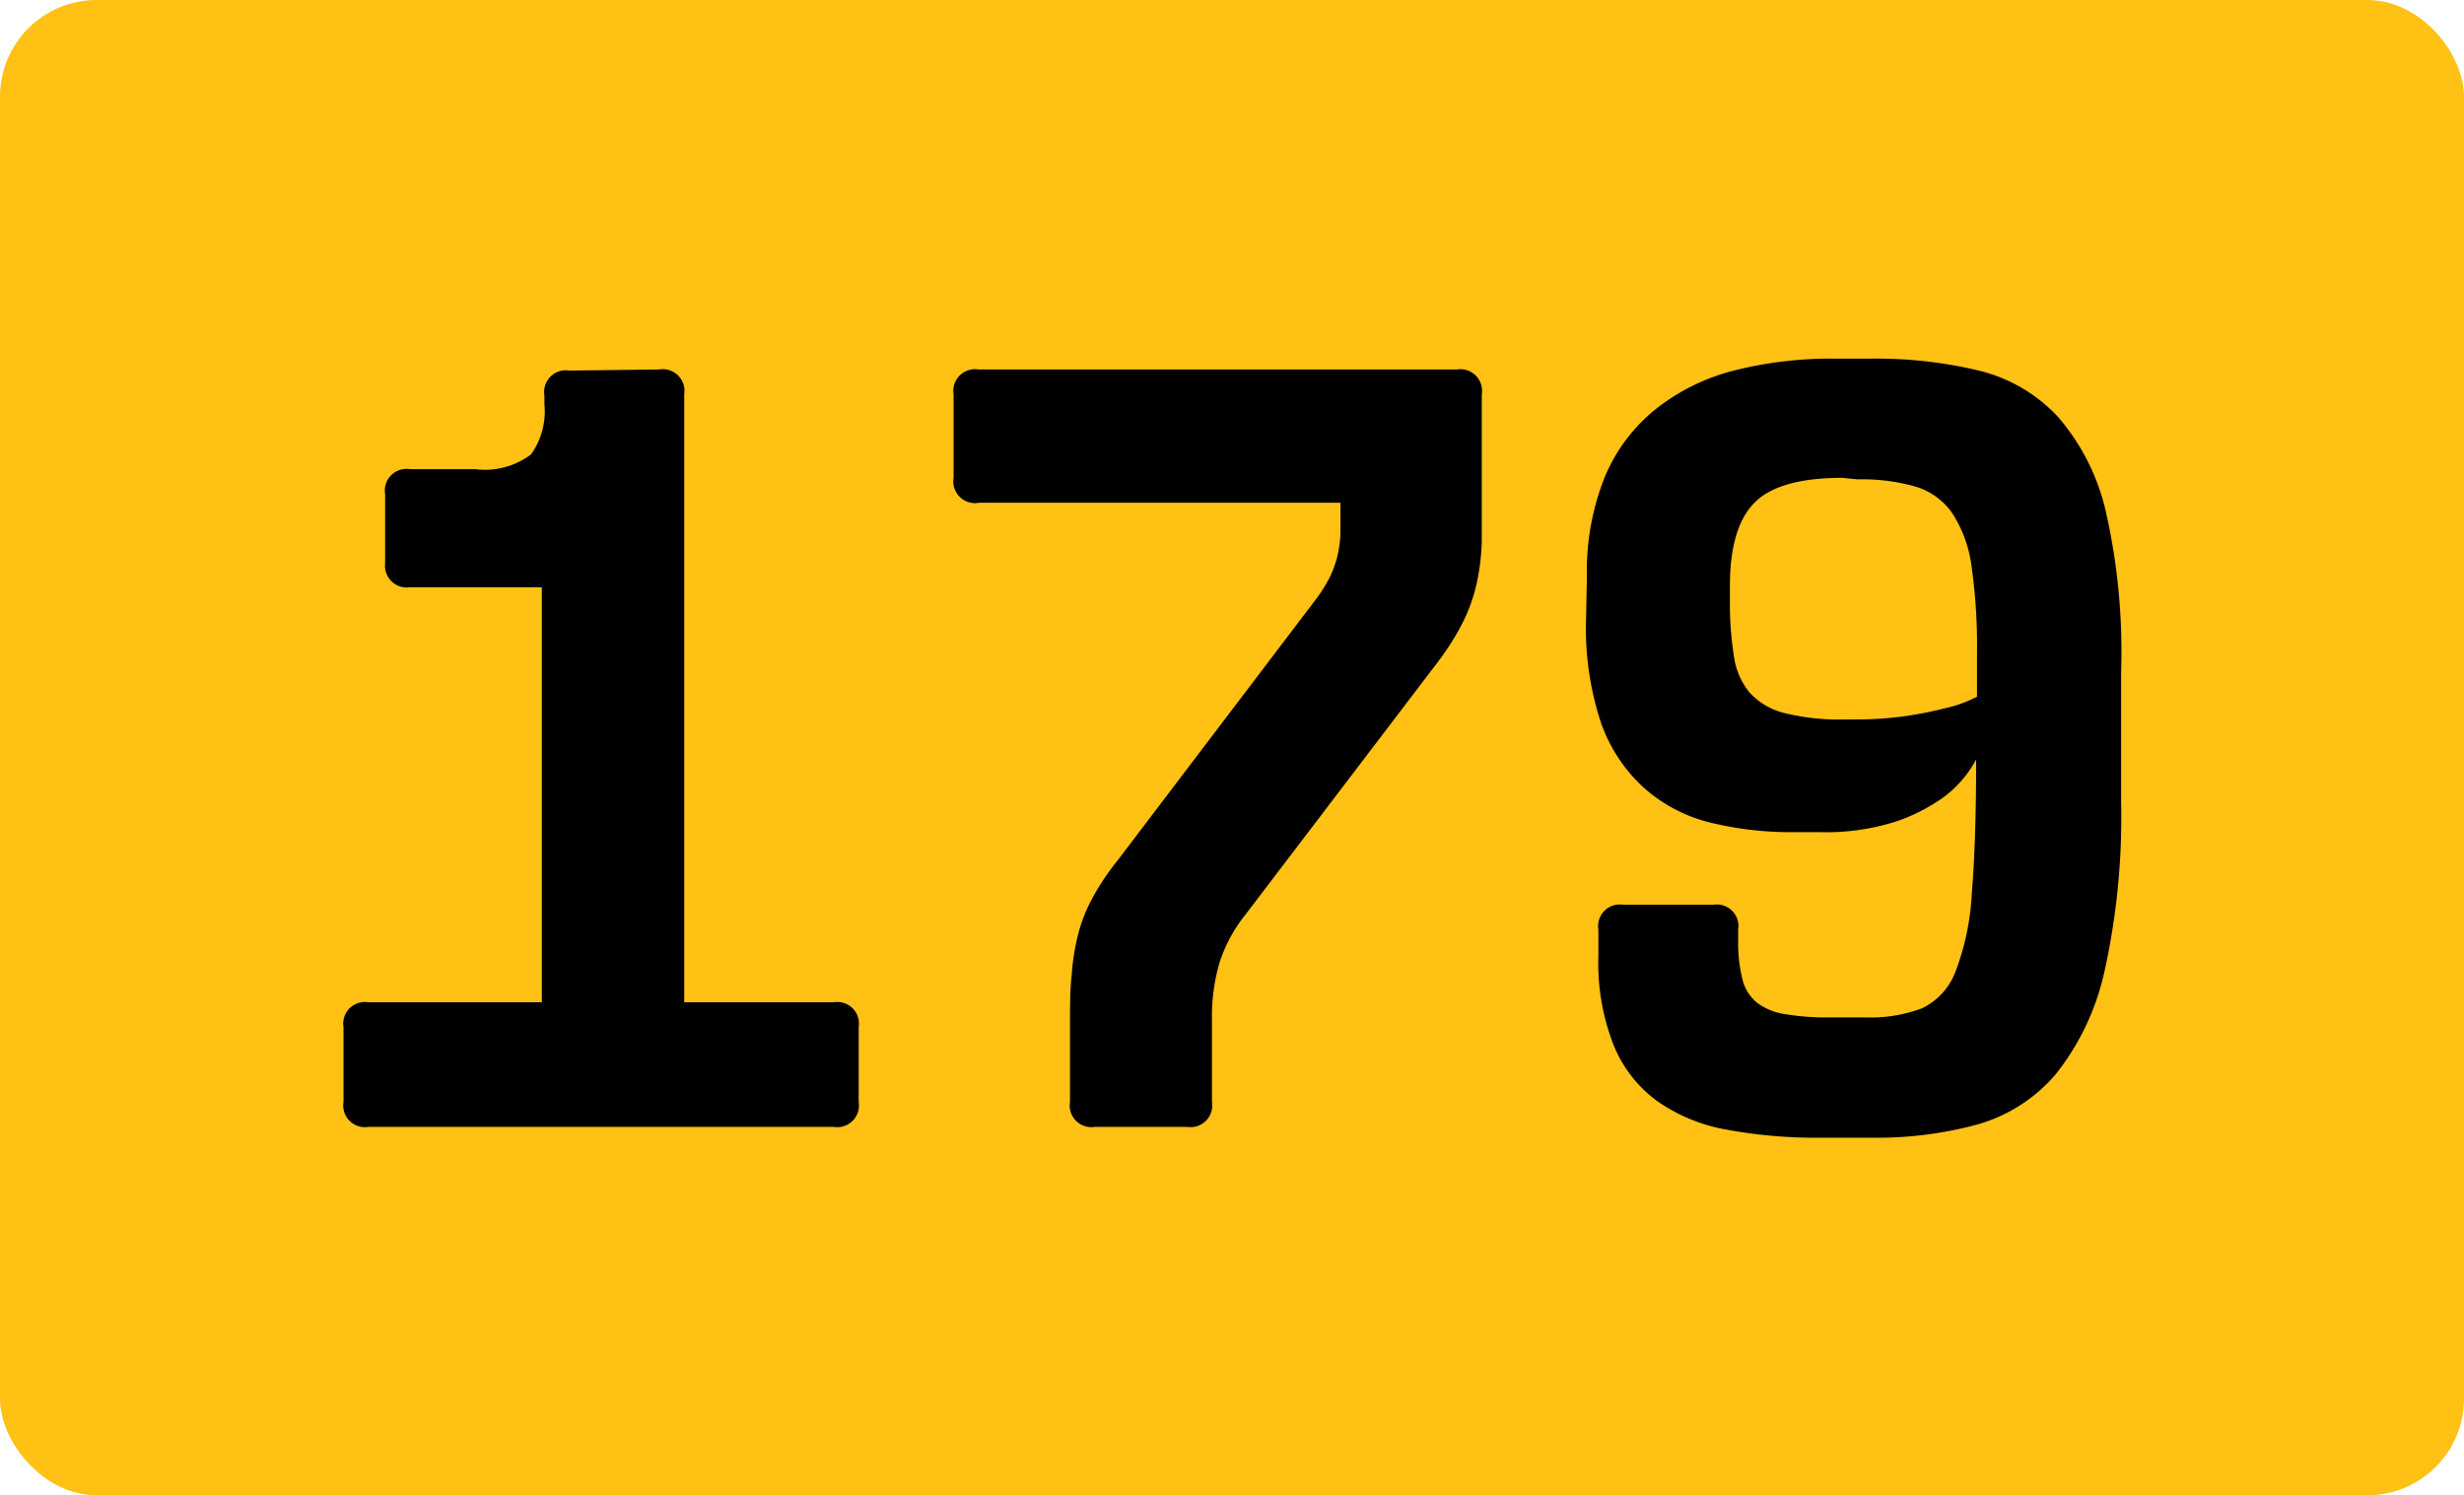
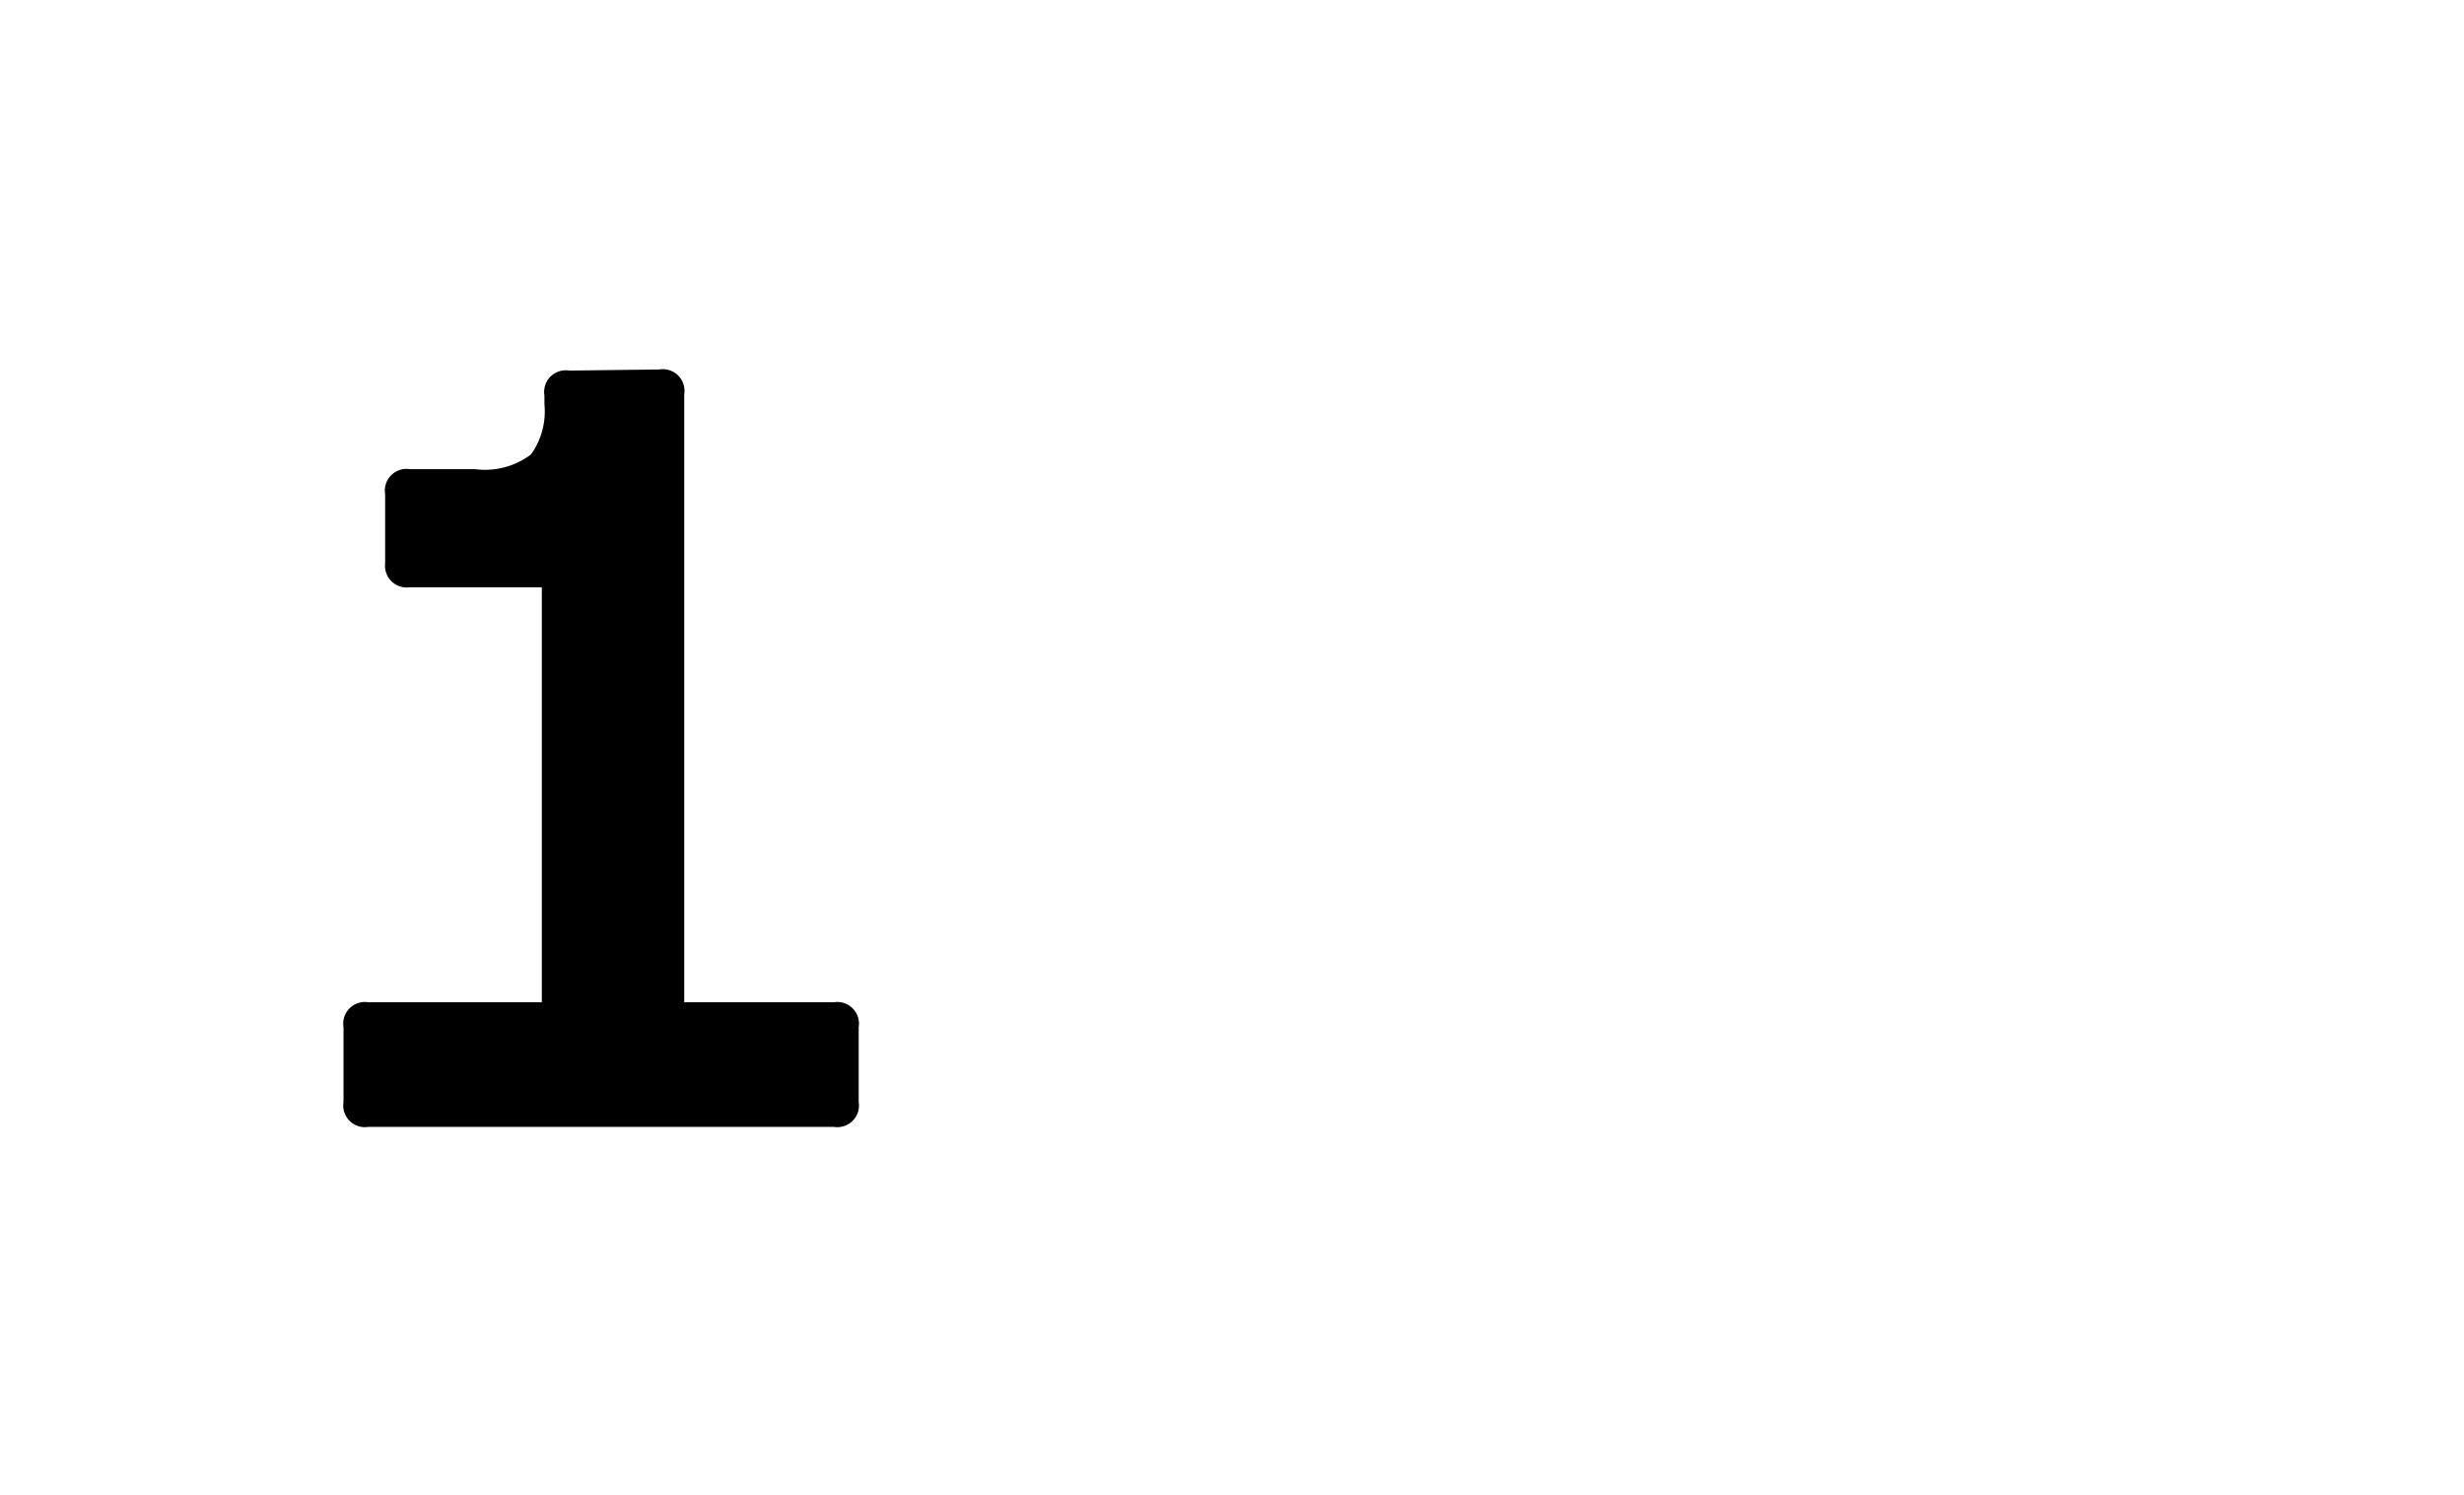
<svg xmlns="http://www.w3.org/2000/svg" viewBox="0 0 113.69 69">
  <defs>
    <style>.cls-1{fill:#ffc113;}</style>
  </defs>
  <g id="Layer_2" data-name="Layer 2">
    <g id="Layer_1-2" data-name="Layer 1">
-       <rect class="cls-1" width="113.69" height="69" rx="4.46" />
      <path d="M30.42,17.05a1,1,0,0,1,1.15,1.15V46.25h6.9a1,1,0,0,1,1.15,1.15v3.45A1,1,0,0,1,38.47,52H17a1,1,0,0,1-1.15-1.15V47.4A1,1,0,0,1,17,46.25H25V27.1h-6.1A1,1,0,0,1,17.77,26v-3.2a1,1,0,0,1,1.15-1.15h3a3.53,3.53,0,0,0,2.58-.68,3.41,3.41,0,0,0,.62-2.32v-.4a1,1,0,0,1,1.15-1.15Z" />
-       <path d="M67.22,17.05a1,1,0,0,1,1.15,1.15v4.5c0,.83,0,1.59,0,2.28a10.51,10.51,0,0,1-.23,1.92,7.94,7.94,0,0,1-.62,1.77,12.12,12.12,0,0,1-1.18,1.88L57.47,42.2a6.92,6.92,0,0,0-1.2,2.22A8.8,8.8,0,0,0,55.92,47v3.85A1,1,0,0,1,54.77,52H50.52a1,1,0,0,1-1.15-1.15v-3.5c0-.9,0-1.69.08-2.37a10.27,10.27,0,0,1,.3-1.88,7.26,7.26,0,0,1,.65-1.65,11.56,11.56,0,0,1,1.17-1.75l9.15-12.05a7.22,7.22,0,0,0,.63-1,5.14,5.14,0,0,0,.35-.95,5.87,5.87,0,0,0,.15-1.07c0-.39,0-.86,0-1.43H45.17A1,1,0,0,1,44,22.05V18.2a1,1,0,0,1,1.15-1.15Z" />
-       <path d="M73.22,26.6A11.68,11.68,0,0,1,74.05,22a7.9,7.9,0,0,1,2.32-3.1A9.61,9.61,0,0,1,80,17.1a18.19,18.19,0,0,1,4.65-.55h1.65a20.23,20.23,0,0,1,5,.55,7.35,7.35,0,0,1,3.65,2.13,10.12,10.12,0,0,1,2.22,4.4A29.28,29.28,0,0,1,97.87,31v6a32.86,32.86,0,0,1-.77,7.83,11.67,11.67,0,0,1-2.23,4.72,7.4,7.4,0,0,1-3.6,2.33,17.61,17.61,0,0,1-4.85.62H84a22.66,22.66,0,0,1-4.32-.37,8,8,0,0,1-3.23-1.33,6,6,0,0,1-2-2.58,10.38,10.38,0,0,1-.7-4.12V42.9a1,1,0,0,1,1.15-1.15h4.15a1,1,0,0,1,1.15,1.15v.5a6.88,6.88,0,0,0,.2,1.8,2,2,0,0,0,.68,1.08,2.88,2.88,0,0,0,1.3.52,11.5,11.5,0,0,0,2,.15h1.7a6.79,6.79,0,0,0,2.6-.42,3.08,3.08,0,0,0,1.55-1.7,11.81,11.81,0,0,0,.75-3.6c.13-1.56.2-3.61.2-6.18a5.38,5.38,0,0,1-1.45,1.7,8.49,8.49,0,0,1-2.22,1.15,10.62,10.62,0,0,1-3.53.5h-1.2a15.7,15.7,0,0,1-3.9-.45,7.16,7.16,0,0,1-3-1.57,7.34,7.34,0,0,1-2-3,13.8,13.8,0,0,1-.7-4.75ZM85,22.05c-1.9,0-3.24.37-4,1.1s-1.18,2-1.18,3.85v.75a15,15,0,0,0,.18,2.5,3.35,3.35,0,0,0,.72,1.7,3.21,3.21,0,0,0,1.6.95,10.52,10.52,0,0,0,2.8.3h.45a16.31,16.31,0,0,0,4.1-.5,6,6,0,0,0,1.55-.55v-2a26,26,0,0,0-.25-4,5.85,5.85,0,0,0-.9-2.48,3.17,3.17,0,0,0-1.7-1.22,9,9,0,0,0-2.65-.33Z" />
    </g>
  </g>
</svg>